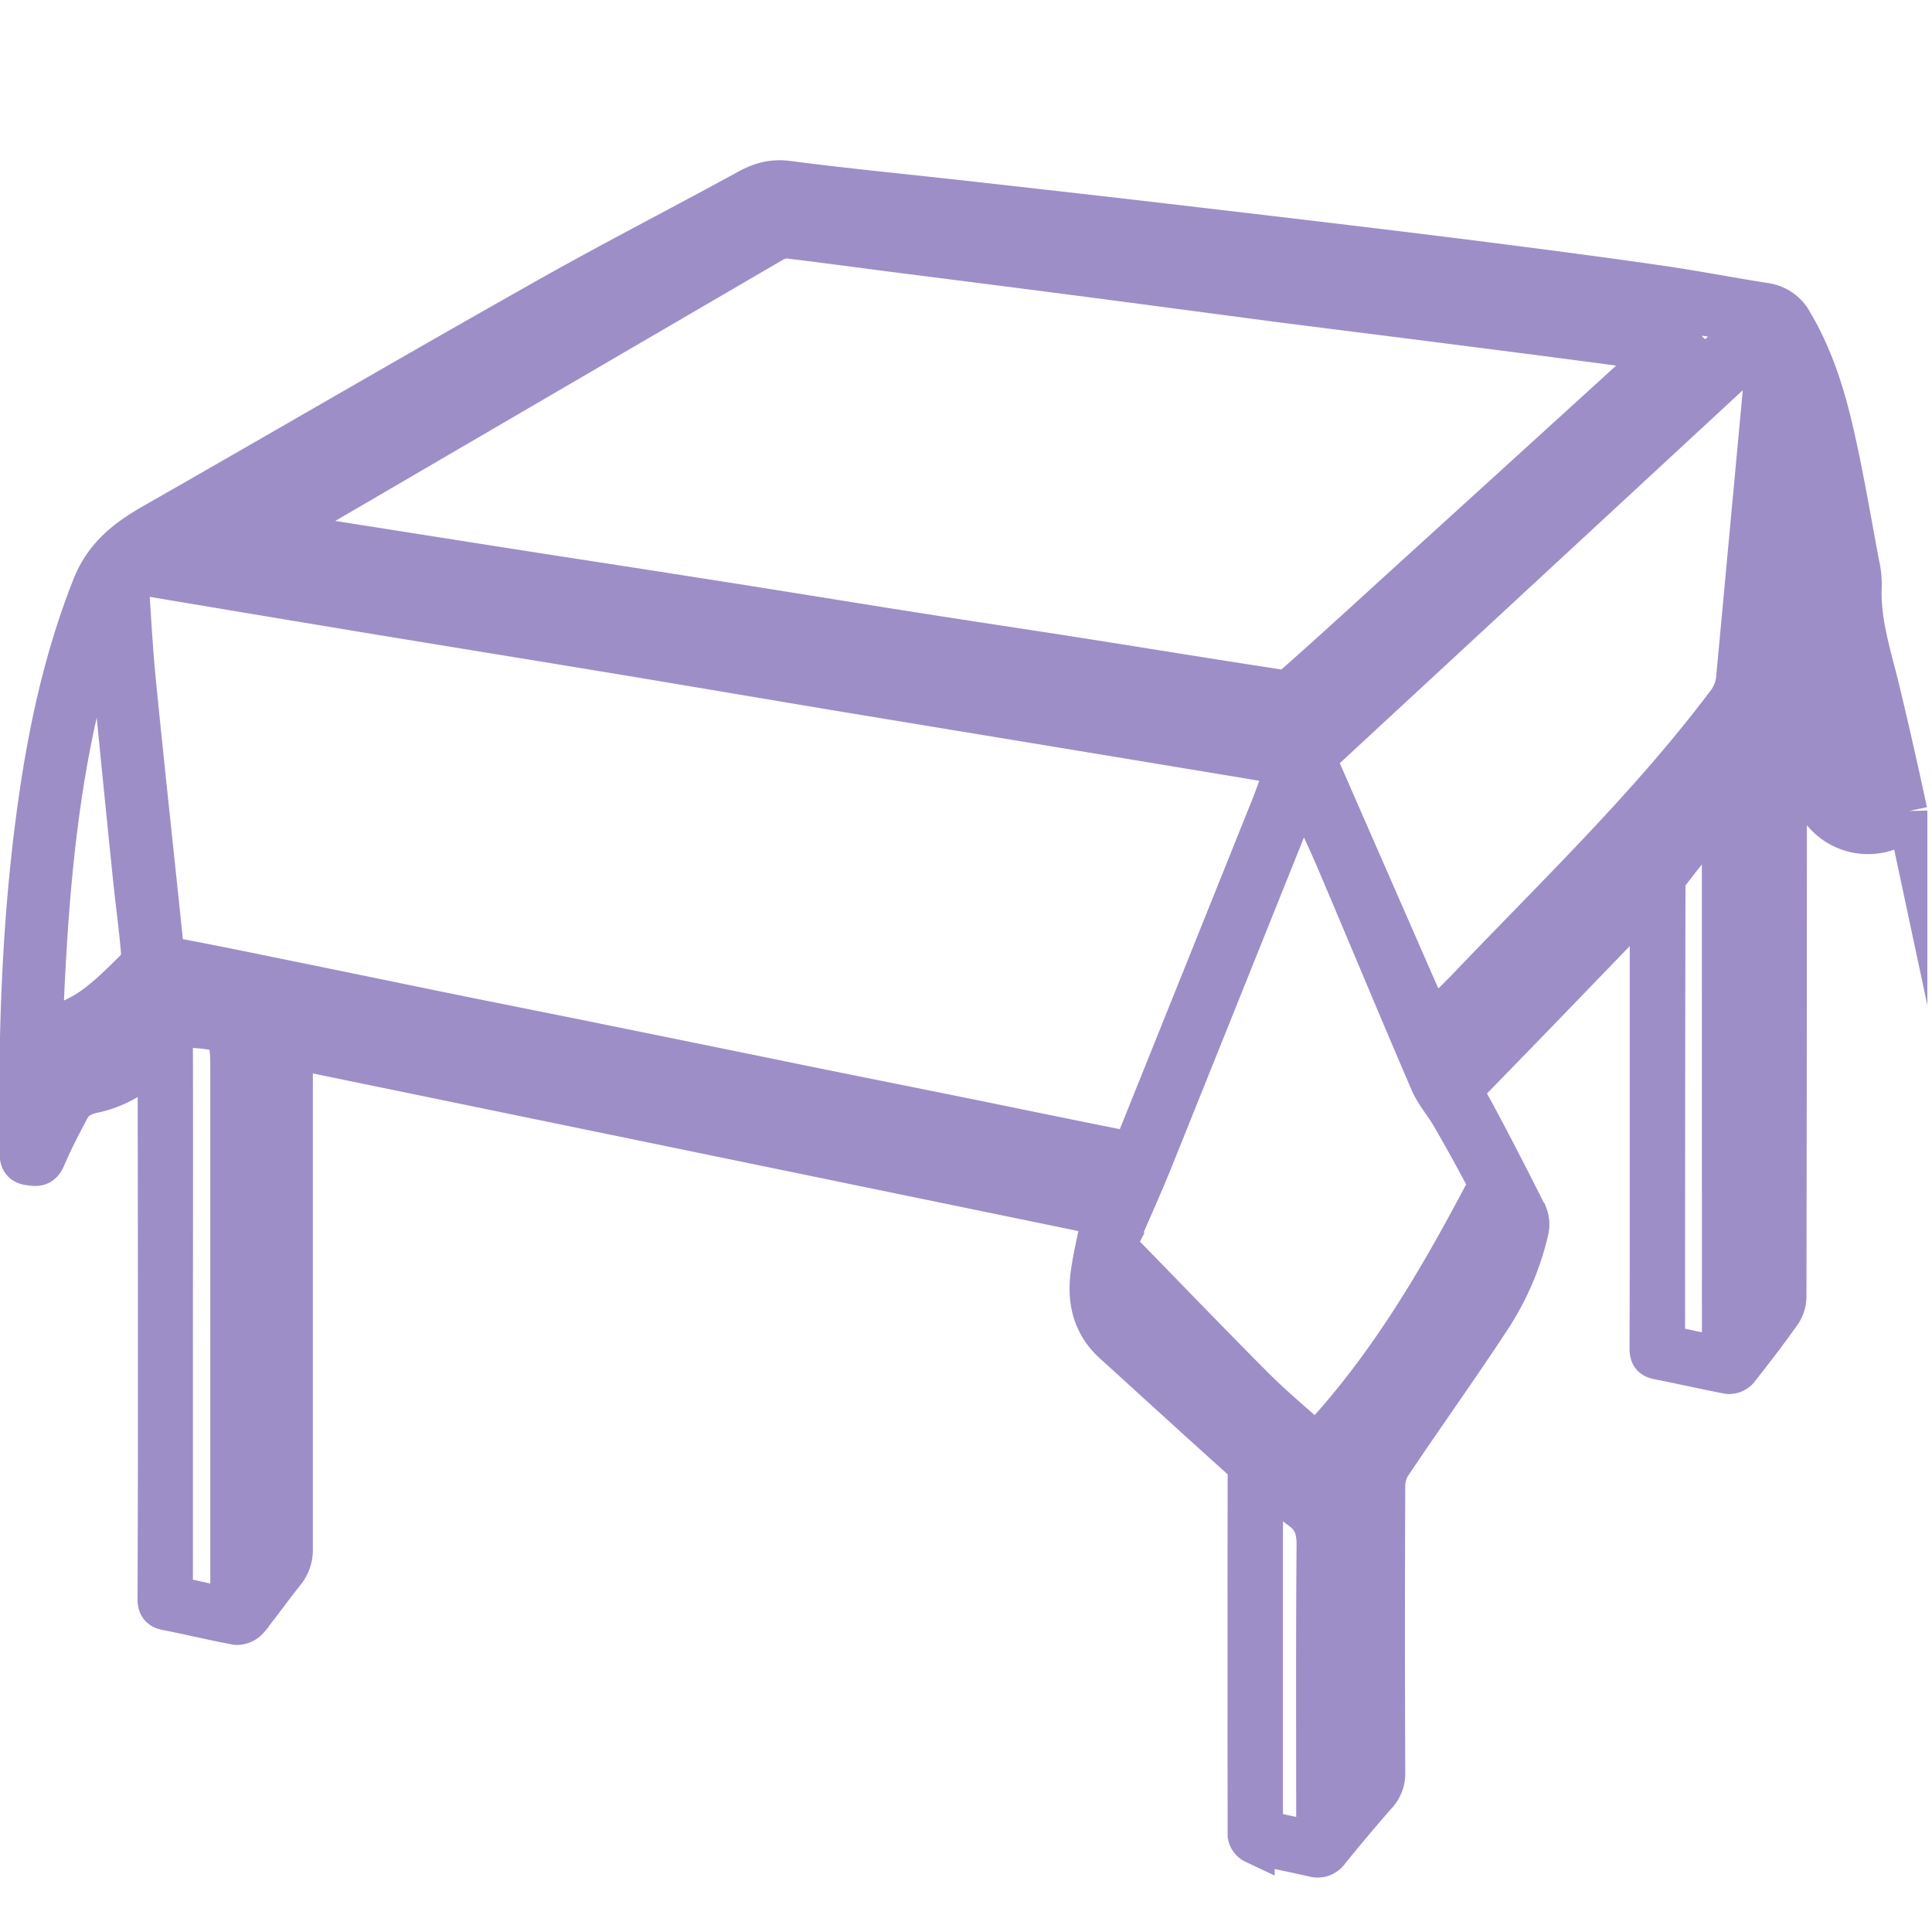
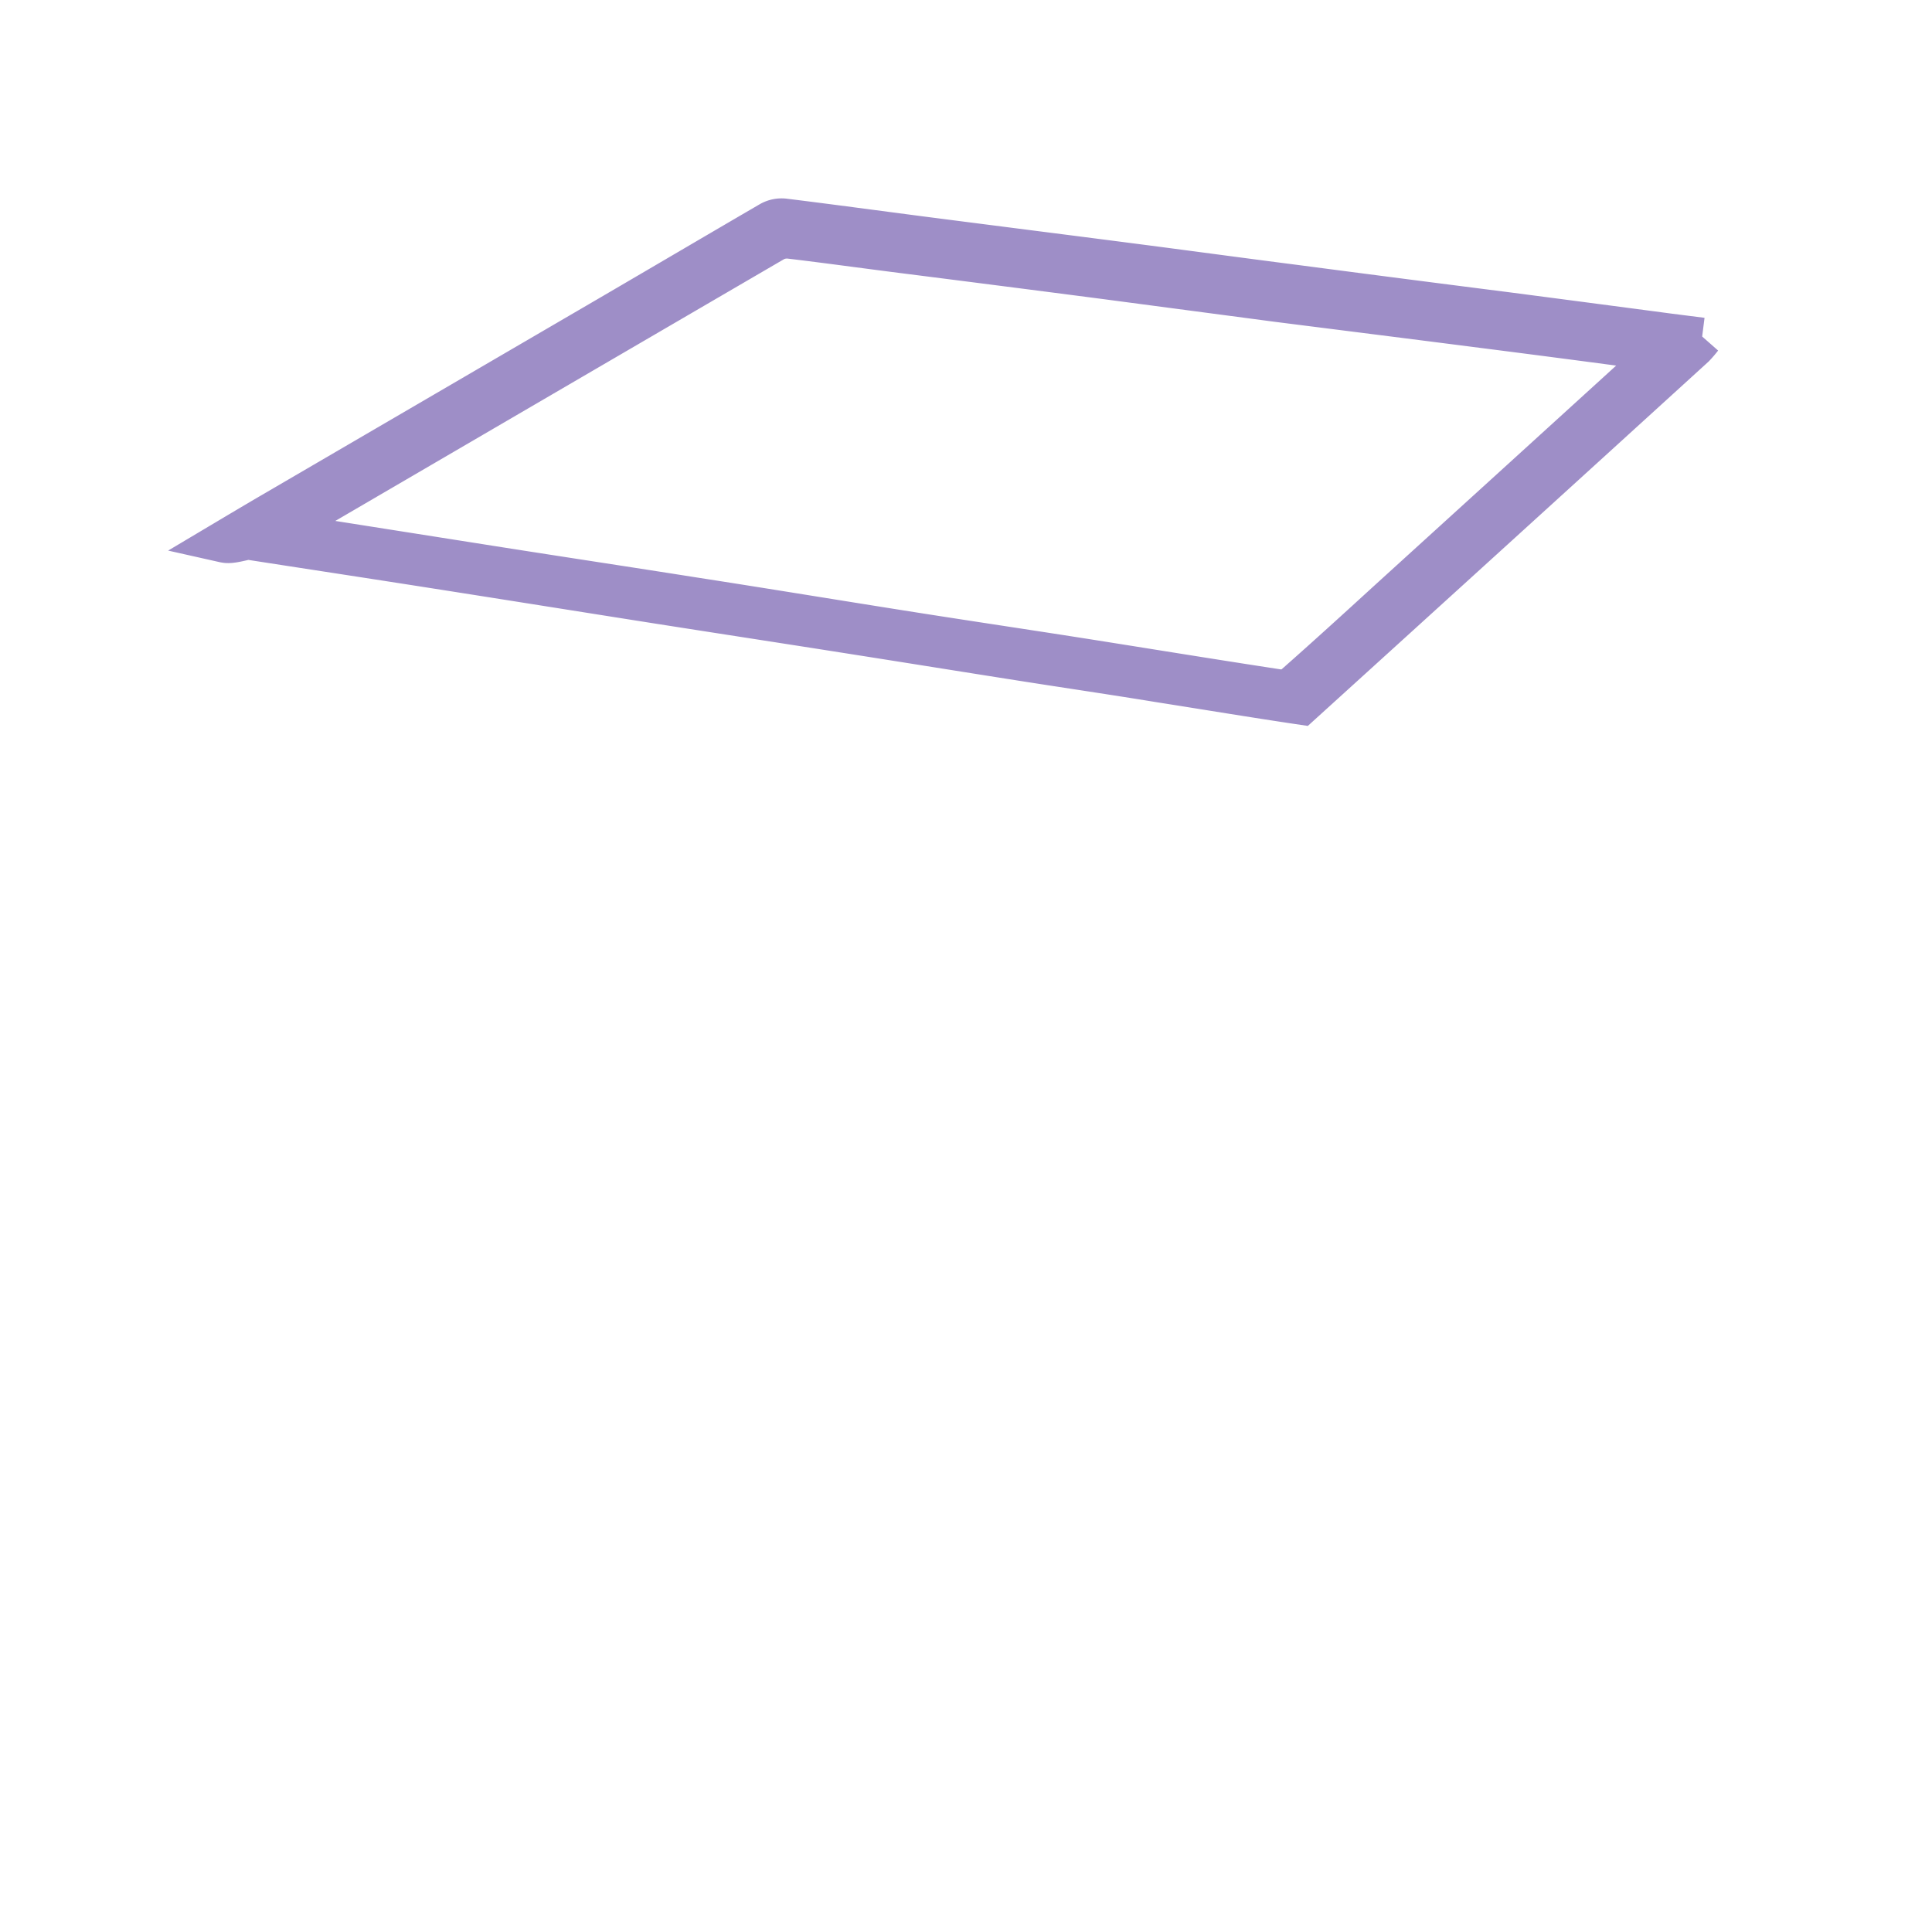
<svg xmlns="http://www.w3.org/2000/svg" id="Capa_1" data-name="Capa 1" viewBox="0 0 512 512">
  <defs>
    <style>.cls-1{fill:#9e8ec7;stroke:#9e8ec7;stroke-miterlimit:10;stroke-width:10.82px;}</style>
  </defs>
  <title>ico-skaterti-jir-1</title>
-   <path class="cls-1" d="M292,322,77.67,277.87c-.07,1.27-.17,2.24-.17,3.2V410.3a9.41,9.41,0,0,1-2.06,6.31c-3.3,4.12-6.34,8.44-9.67,12.54a4,4,0,0,1-3.13,1.36c-6.17-1.15-12.28-2.64-18.43-3.84-1.88-.37-2.36-1.21-2.35-3q.12-30.48.1-61,0-41.12-.08-82.25a8.39,8.39,0,0,0-.25-1.4c-2.36,2.27-4.29,4.79-6.82,6.37a29.45,29.45,0,0,1-9.63,4.1c-3.16.61-5.47,1.78-6.88,4.48-2.23,4.23-4.46,8.48-6.31,12.87-1,2.32-2.32,2.16-4.24,1.89-2.13-.29-2.44-1.48-2.46-3.31-.4-30.53.54-61,4.73-91.3,2.77-20.07,7-39.78,14.52-58.75,3.29-8.22,9.22-12.64,16.37-16.71C74.52,119.49,107.9,100,141.55,81,160.14,70.4,179.21,60.65,198,50.37c3.44-1.89,6.61-2.87,10.65-2.36,15.32,2,30.7,3.48,46.05,5.19q20.51,2.29,41,4.63,26.43,3.06,52.85,6.2c15.14,1.81,30.28,3.63,45.41,5.56s30.48,3.93,45.62,6.12c9.46,1.36,18.86,3.2,28.31,4.68a9.72,9.72,0,0,1,7.2,5.19c5.08,8.58,8.16,18,10.43,27.58,2.84,12,4.84,24.21,7.14,36.38a24.29,24.29,0,0,1,.62,5.63c-.47,9.66,2.62,18.69,4.82,27.83q3.84,16,7.26,32.05a3.73,3.73,0,0,1-1.3,3,15.52,15.52,0,0,1-21.38-3.24,8.54,8.54,0,0,1-1.19-2.69,17,17,0,0,0-7.69-10,20.54,20.54,0,0,0-.36,2.46q0,69.55-.12,139.1a7.91,7.91,0,0,1-1.4,4.33c-3.65,5.11-7.46,10.1-11.34,15a3.24,3.24,0,0,1-2.6,1c-6.26-1.2-12.48-2.63-18.73-3.86-1.9-.39-2-1.59-2-3.09q.06-16,.06-32V239.85c0-.56-.12-1.11-.19-1.87-1.47,1.35-2.82,2.45-4,3.69-14.48,15-28.91,30-43.47,44.9-1.75,1.79-2,2.82-.67,5.19,5.48,9.93,10.6,20.06,15.74,30.21a7,7,0,0,1,.24,4.3A71.88,71.88,0,0,1,394.61,350c-8.39,12.78-17.32,25.22-25.89,38a10.45,10.45,0,0,0-1.72,5.47q-.17,38.15,0,76.28a8.17,8.17,0,0,1-2.26,5.9c-4.29,4.86-8.44,9.84-12.53,14.86a3.61,3.61,0,0,1-4.09,1.5c-5.24-1.2-10.53-2.22-15.73-3.5a2.93,2.93,0,0,1-1.64-2.17q-.08-47.55,0-95.12a5.81,5.81,0,0,0-2.14-4.85C317.33,376.25,306.15,366,295,355.88c-5.34-4.92-6.79-11.14-5.9-18,.57-4.44,1.67-8.79,2.52-13.19C291.65,323.83,291.81,323.1,292,322Zm48.74-119a8.6,8.6,0,0,0-1.34-.63q-26.25-4.36-52.5-8.7l-62.24-10.27c-20.15-3.35-40.31-6.79-60.45-10.13-22.91-3.79-45.83-7.49-68.74-11.27q-29-4.81-58.09-9.7c-3-.5-3.52-.06-3.31,3.07.61,9,1.08,17.92,2,26.84,2.28,22.81,4.78,45.61,7.13,68.42.2,2,.88,3,3,3.33,9.39,1.76,18.76,3.68,28.12,5.6,15.42,3.13,30.82,6.34,46.21,9.47,13,2.64,26,5.2,39,7.86q28.24,5.73,56.49,11.52c13,2.63,26,5.22,39,7.86,13.56,2.75,27.11,5.58,40.69,8.27,4.45.88,4.46.73,6.13-3.42q17.06-42.42,34.09-84.85c1.8-4.32,3.29-8.78,5-13.29ZM468.21,91.09l-.65-.32-119,110.13,30.77,70.35c3.51-3.43,6.88-6.53,10-9.83,23.25-24.36,47.6-47.7,68-74.73a12.71,12.71,0,0,0,2.87-7q3.6-38.72,7.19-77.4C467.75,98.62,467.94,94.85,468.21,91.09Zm-122.59,118-.89.12c-.55,1.47-1.07,3-1.66,4.41q-18.85,47-37.74,94c-2.74,6.78-5.77,13.44-8.67,20.16a3.51,3.51,0,0,0,.84,4.29C309.17,344,320.67,356,332.43,367.79c5.11,5.11,10.72,9.72,16.71,15.13a37.93,37.93,0,0,1,2.3-3.19c17.42-19.23,30.35-41.41,42.34-64.21a4.12,4.12,0,0,0,0-3.3c-2.95-5.63-6.07-11.21-9.25-16.71-1.72-2.95-4.12-5.66-5.47-8.78-8.31-19.31-16.36-38.73-24.58-58.07C351.69,222.09,348.58,215.64,345.62,209.14ZM40,146.11l.18.66,4.85.78q21.53,3.64,43.06,7.25,24,4,48.05,7.92,21.53,3.57,43,7.19l48.06,8q21.24,3.51,42.45,7.08c11.8,2,23.6,3.83,35.4,5.8q18,2.94,35.95,6.07a5.27,5.27,0,0,0,5.05-1.62c9.58-9,19.26-17.93,28.92-26.87l87.62-81a9.14,9.14,0,0,0,1.08-1.76,12.3,12.3,0,0,0-1.7-.5c-17.75-2.61-35.47-5.38-53.25-7.73-22.14-2.95-44.31-5.54-66.47-8.21q-24.94-3-49.89-5.9c-14.26-1.63-28.52-3.18-42.79-4.77-14.46-1.6-28.91-3.25-43.39-4.82a5.46,5.46,0,0,0-2.84.51c-7.75,3.87-15.63,7.5-23.16,11.8q-67.71,38.46-135.3,77.2C43.26,144.07,41.65,145.12,40,146.11ZM61.14,426.34V283.57c0-10.08-.52-10.65-10.82-11.34a6.77,6.77,0,0,1-.89-.06c-2.85-.57-3.72.49-3.72,3.45.08,30,0,60,0,90v54.72c0,1,.8,2.7,1.54,2.9C51.61,424.37,56,425.2,61.14,426.34Zm395.28-212a6.48,6.48,0,0,0-1.16.84c-4.38,5.43-8.78,10.82-13,16.34a6.17,6.17,0,0,0-1,3.59q-.12,57.54-.1,115c0,7.77-.91,6.08,6.22,7.71,2.95.68,5.9,1.17,9.06,1.77ZM298,310,44.2,258.5c.22,1.8.46,3,.49,4.3.07,2.43,1,3.43,3.64,3.41a40.56,40.56,0,0,1,8.57,1.1c12.58,2.62,25.11,5.43,37.68,8,19.89,4.13,39.81,8.13,59.72,12.23q28.23,5.82,56.46,11.69,24.84,5.14,49.72,10.33c10.82,2.23,21.63,4.48,32.5,6.61a3.15,3.15,0,0,0,2.73-.82A32.88,32.88,0,0,0,298,310ZM11.21,273.6c4.53-2.14,9-3.62,12.78-6.21,4.39-3,8.21-6.88,12-10.63a6.28,6.28,0,0,0,1.48-4.45c-.55-6.65-1.48-13.25-2.16-19.89q-2.66-26-5.21-52c-.57-5.71-1-11.42-1.57-17.13l-.91-.1c-12.3,35.79-15,73-16.44,110.48Zm449.12,81.75,1.06.39c2.68-3.64,5.4-7.25,8-10.95a3.9,3.9,0,0,0,.22-2q0-69.36-.07-138.71c0-1.14-.63-3.23-1-3.24-1.67-.05-4.29,0-4.92,1-1.56,2.64-3.17,5.79-3.18,8.74-.19,45.23-.13,90.46-.13,135.69ZM334.84,391.67c-.12,1.43-.25,2.17-.25,2.95v87.87c0,1,.45,2.62,1,2.76,4.28,1.1,8.63,1.9,13.32,2.87v-3.78c0-25-.1-50,.1-75,0-4.21-1-7.11-4.47-9.53C341.3,397.48,338.38,394.65,334.84,391.67ZM65,422.72l.61.33c2.08-2.71,4.33-5.3,6.17-8.16a10.15,10.15,0,0,0,1.66-5.17q.11-64,0-127.92a19.84,19.84,0,0,0,0-3.27c-.13-.67-.66-1.65-1.18-1.78-2.28-.58-4.63-.91-7.25-1.39Zm332.1-102.91c-.4.66-.55.91-.68,1.16-4.4,7.81-8.61,15.74-13.25,23.41-9.09,15-19,29.49-31.41,42-1.87,1.91-3.06,2.51-5.51.42-17.32-14.75-33.19-31-48.82-47.53-.62-.65-1.33-1.2-2.34-2.1-1,6.46.29,11.51,4.79,15.47q25.82,22.72,51.68,45.35a5.34,5.34,0,0,0,1.33.55c.35-.48.72-1,1.07-1.42,10.19-13.91,20.65-27.62,30.48-41.78,6.06-8.74,11.28-18.08,14.38-28.45C399.63,324.26,398.83,322.37,397.13,319.81Zm-34.05,76.48-.65-.2c-2.71,3.27-5.5,6.48-8.06,9.83a7.63,7.63,0,0,0-1.6,4.14c-.1,23.52-.07,47-.07,70.56,0,.63.15,1.27.34,2.79,3.09-3.66,5.83-6.62,8.23-9.83a8.6,8.6,0,0,0,1.74-4.77c.11-22.62.07-45.23.07-67.85Zm94.74-202c-1.29,1.62-2.18,2.89-3.21,4-13,14.34-25.8,28.79-39,42.92-10.6,11.37-21.63,22.32-32.45,33.5-.74.77-1.65,2.08-1.46,2.9a36,36,0,0,0,2.49,5.9c1-.92,1.79-1.54,2.46-2.24,13.3-13.65,26.92-27,39.76-41,9.21-10,17.6-20.86,26.06-31.56C455.56,204.84,458.75,200.65,457.82,194.29Zm19.67-85.95V110c1,13.91,2.08,27.83,2.95,41.74.76,12.24,1.26,24.49,1.91,36.74.18,3.39,5,8.07,8.59,8.3-3.25-29.72-3.12-59.87-13.45-88.48Zm-1.13,75.32q-1.77-32.29-3.54-64.54h-.72q-3,32-6.09,64ZM38.4,261.5c-.84.88-1.22,1.32-1.64,1.73-4.51,4.36-8.85,8.93-15.15,10.81a15.21,15.21,0,0,0-10.28,18.89,4.42,4.42,0,0,0,.15.48c.81-1.23,1.47-2.31,2.22-3.33,2-2.79,4.28-5.73,7.86-5.83,6.89-.2,10.89-4.34,15.09-8.93C40.53,271.09,39.61,266.74,38.4,261.5Zm438.4-64.74c.54-4.4-.11-6.89-3.18-7.87A12.38,12.38,0,0,0,466,189c-1.12.41-1.3,3.41-2,5.47a59.82,59.82,0,0,1,6.69.46A56.25,56.25,0,0,1,476.8,196.76ZM491.18,214v-9.52a1.74,1.74,0,0,0-.66-1.23c-2.23-1.37-4.5-2.66-6.82-4C483,203.14,487.26,212,491.18,214Zm6.06-5.54v6.13c2.79-2,1.18-4.09,0-6.17Z" />
-   <path class="cls-1" d="M59,143.61c4.25-2.53,8-4.76,11.71-6.94l91.36-53.3c14-8.18,28-16.42,42-24.58a6.2,6.2,0,0,1,3.65-.78c12.16,1.5,24.29,3.15,36.45,4.73,18.18,2.35,36.38,4.65,54.54,7,14.82,1.91,29.62,3.93,44.45,5.83q27.87,3.66,55.72,7.2,21.78,2.84,43.57,5.73l8.59,1.09a30,30,0,0,1-2,2.33Q397,139.33,344.85,186.65a5.84,5.84,0,0,1-4.21,1.31c-12.52-1.86-25-3.94-37.49-5.9-12.2-2-24.41-3.79-36.61-5.71-15.25-2.4-30.48-4.85-45.75-7.25-16.82-2.65-33.65-5.23-50.48-7.87-19.88-3.13-39.74-6.31-59.62-9.42-16.44-2.58-32.88-5.08-49.32-7.63C60.84,144.06,60.29,143.9,59,143.61Zm15.18-3.24.14.82c2.49.41,5,.84,7.49,1.23q25.38,4,50.77,8c17,2.67,34.06,5.25,51.08,7.94,19.39,3,38.75,6.2,58.13,9.25,14.85,2.34,29.73,4.55,44.59,6.88,17.51,2.76,35,5.63,52.55,8.3a5.78,5.78,0,0,0,4.21-1.29c8.3-7.32,16.45-14.75,24.64-22.24q35.28-32.07,70.54-64.18a17.05,17.05,0,0,0,1.48-1.82,12.45,12.45,0,0,0-1.57-.5q-22.25-3-44.47-5.83c-18.38-2.36-36.76-4.67-55.14-7-15.12-2-30.23-4-45.35-6q-27.21-3.54-54.54-7c-9.83-1.25-19.56-2.6-29.35-3.77a7.23,7.23,0,0,0-4.21.78q-61.75,36-123.42,72Z" />
+   <path class="cls-1" d="M59,143.61c4.25-2.53,8-4.76,11.71-6.94l91.36-53.3c14-8.18,28-16.42,42-24.58a6.2,6.2,0,0,1,3.65-.78c12.16,1.5,24.29,3.15,36.45,4.73,18.18,2.35,36.38,4.65,54.54,7,14.82,1.91,29.62,3.93,44.45,5.83q27.87,3.66,55.72,7.2,21.78,2.84,43.57,5.73l8.59,1.09a30,30,0,0,1-2,2.33Q397,139.33,344.85,186.65c-12.52-1.86-25-3.94-37.49-5.9-12.2-2-24.41-3.79-36.61-5.71-15.25-2.4-30.48-4.85-45.75-7.25-16.82-2.65-33.65-5.23-50.48-7.87-19.88-3.13-39.74-6.31-59.62-9.42-16.44-2.58-32.88-5.08-49.32-7.63C60.84,144.06,60.29,143.9,59,143.61Zm15.18-3.24.14.82c2.49.41,5,.84,7.49,1.23q25.38,4,50.77,8c17,2.67,34.06,5.25,51.08,7.94,19.39,3,38.75,6.2,58.13,9.25,14.85,2.34,29.73,4.55,44.59,6.88,17.51,2.76,35,5.63,52.55,8.3a5.78,5.78,0,0,0,4.21-1.29c8.3-7.32,16.45-14.75,24.64-22.24q35.28-32.07,70.54-64.18a17.05,17.05,0,0,0,1.48-1.82,12.45,12.45,0,0,0-1.57-.5q-22.25-3-44.47-5.83c-18.38-2.36-36.76-4.67-55.14-7-15.12-2-30.23-4-45.35-6q-27.21-3.54-54.54-7c-9.83-1.25-19.56-2.6-29.35-3.77a7.23,7.23,0,0,0-4.21.78q-61.75,36-123.42,72Z" />
</svg>